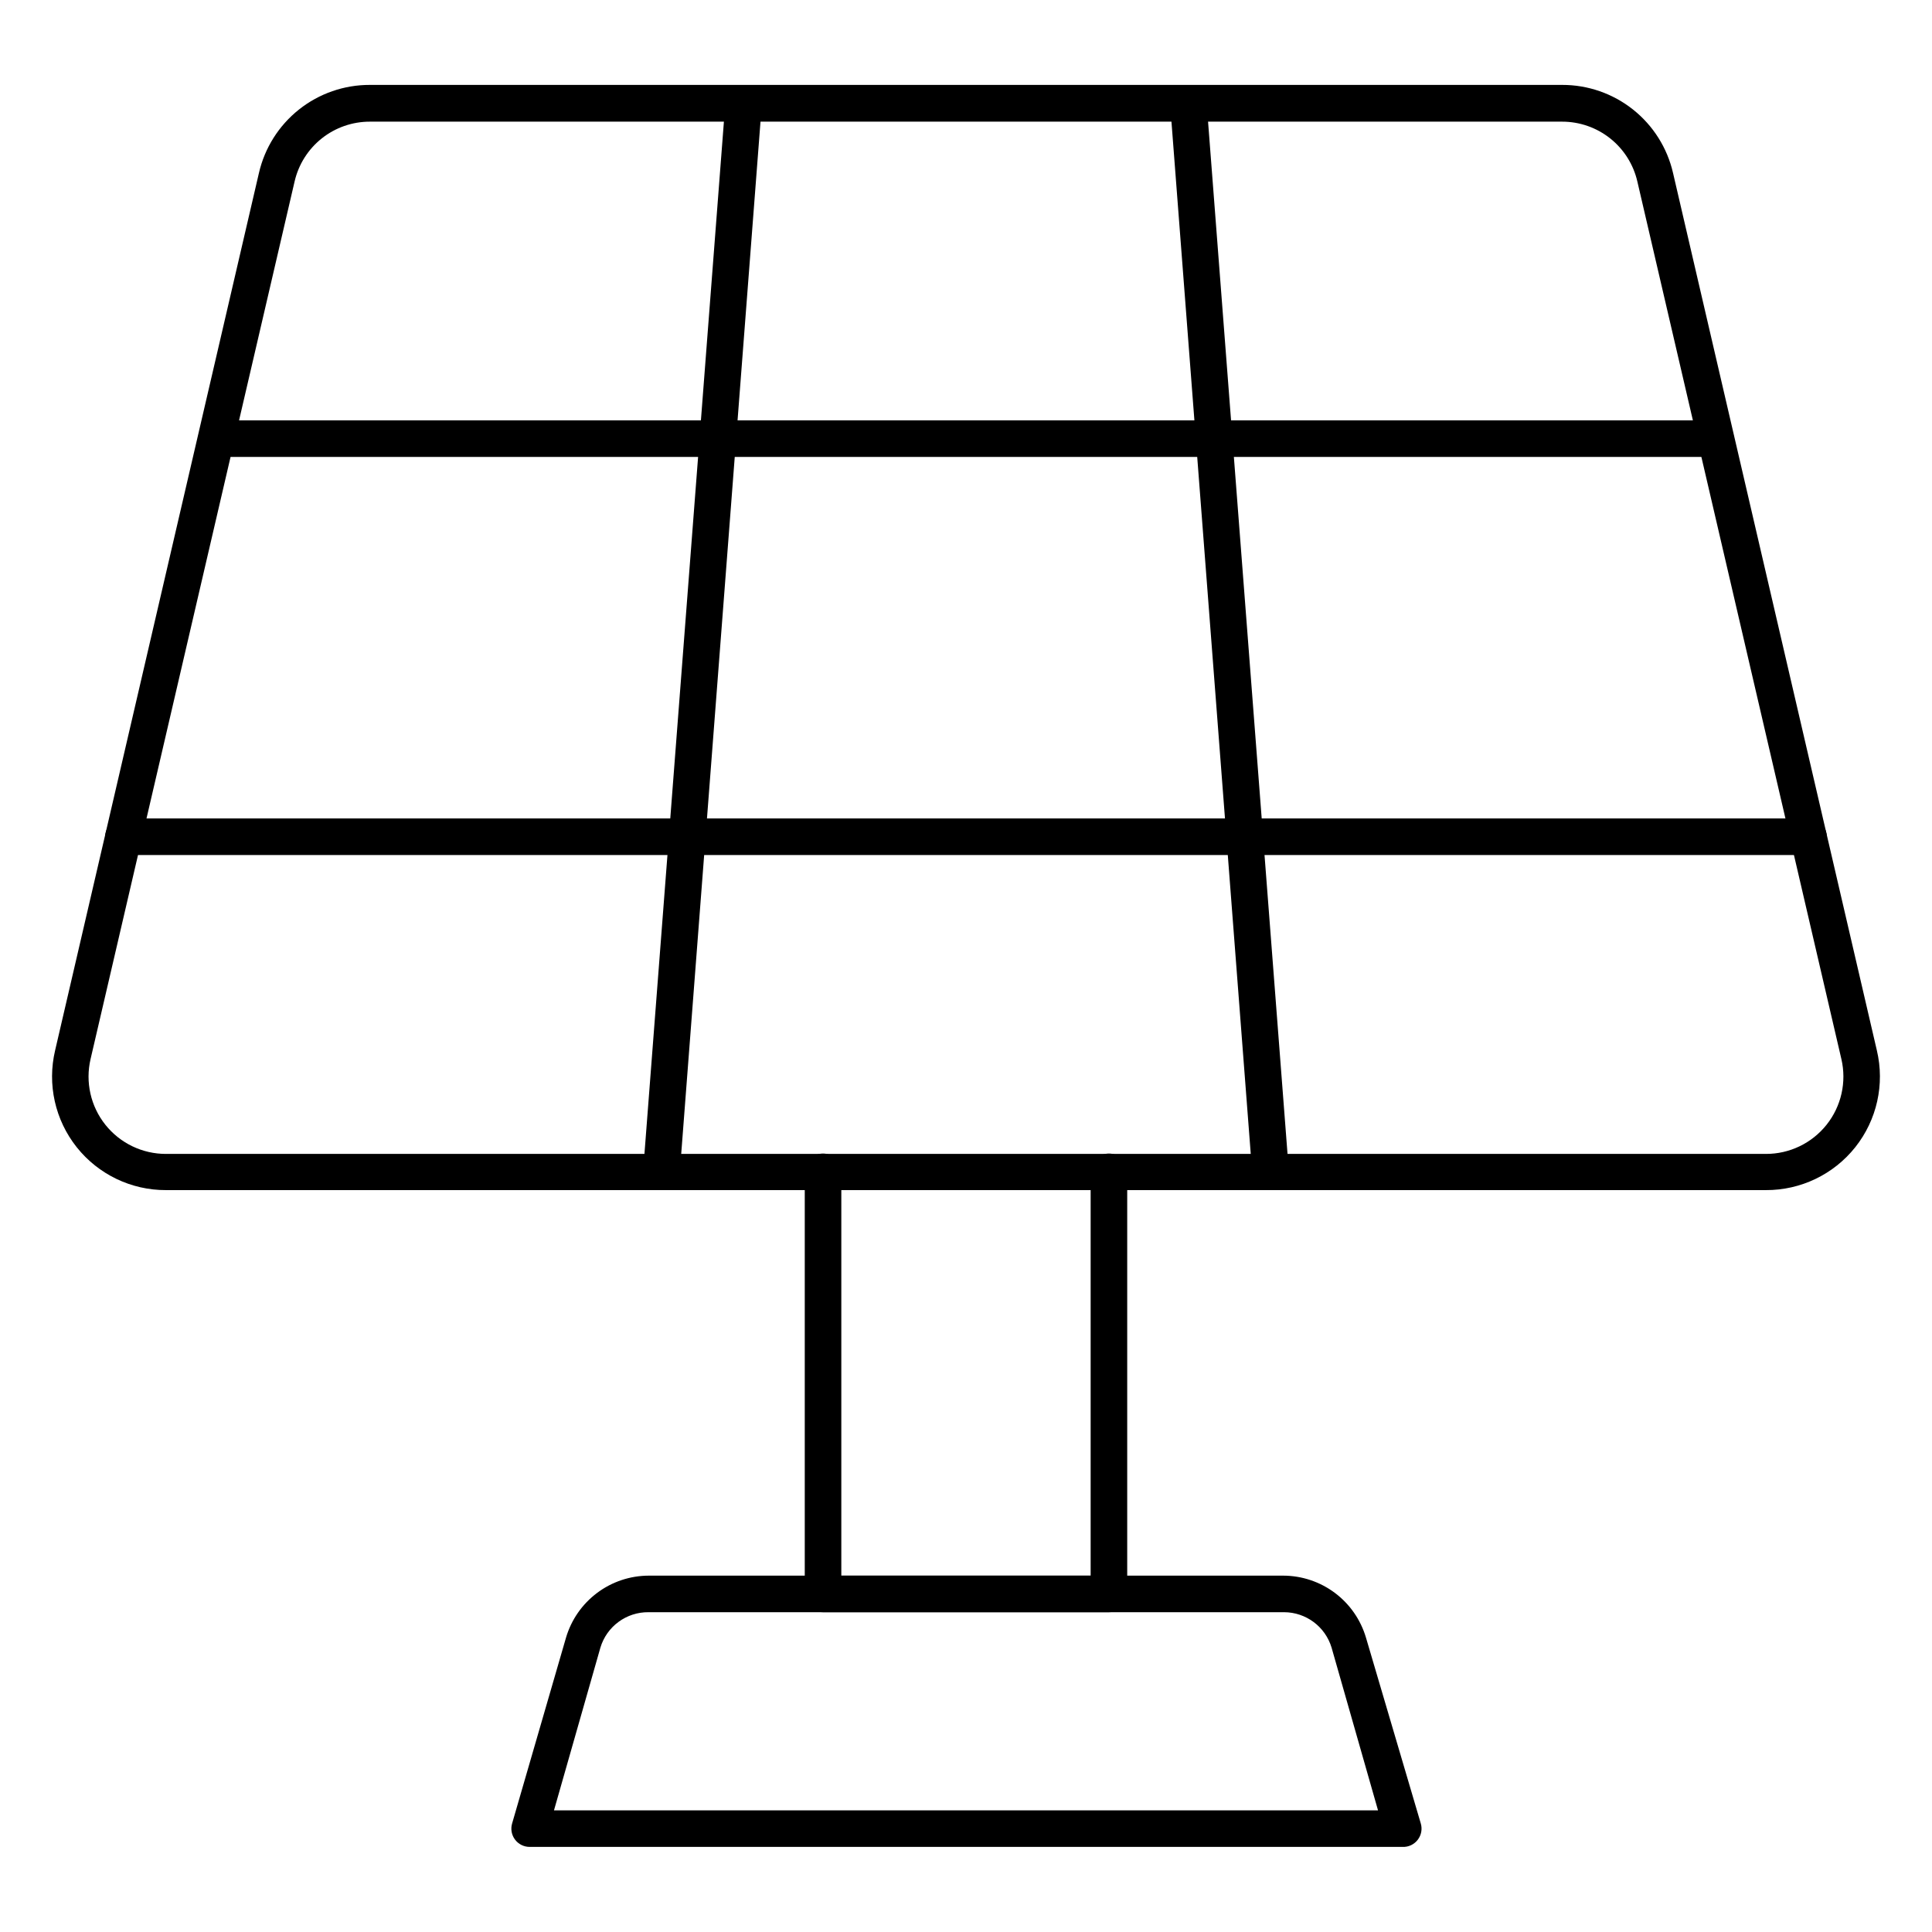
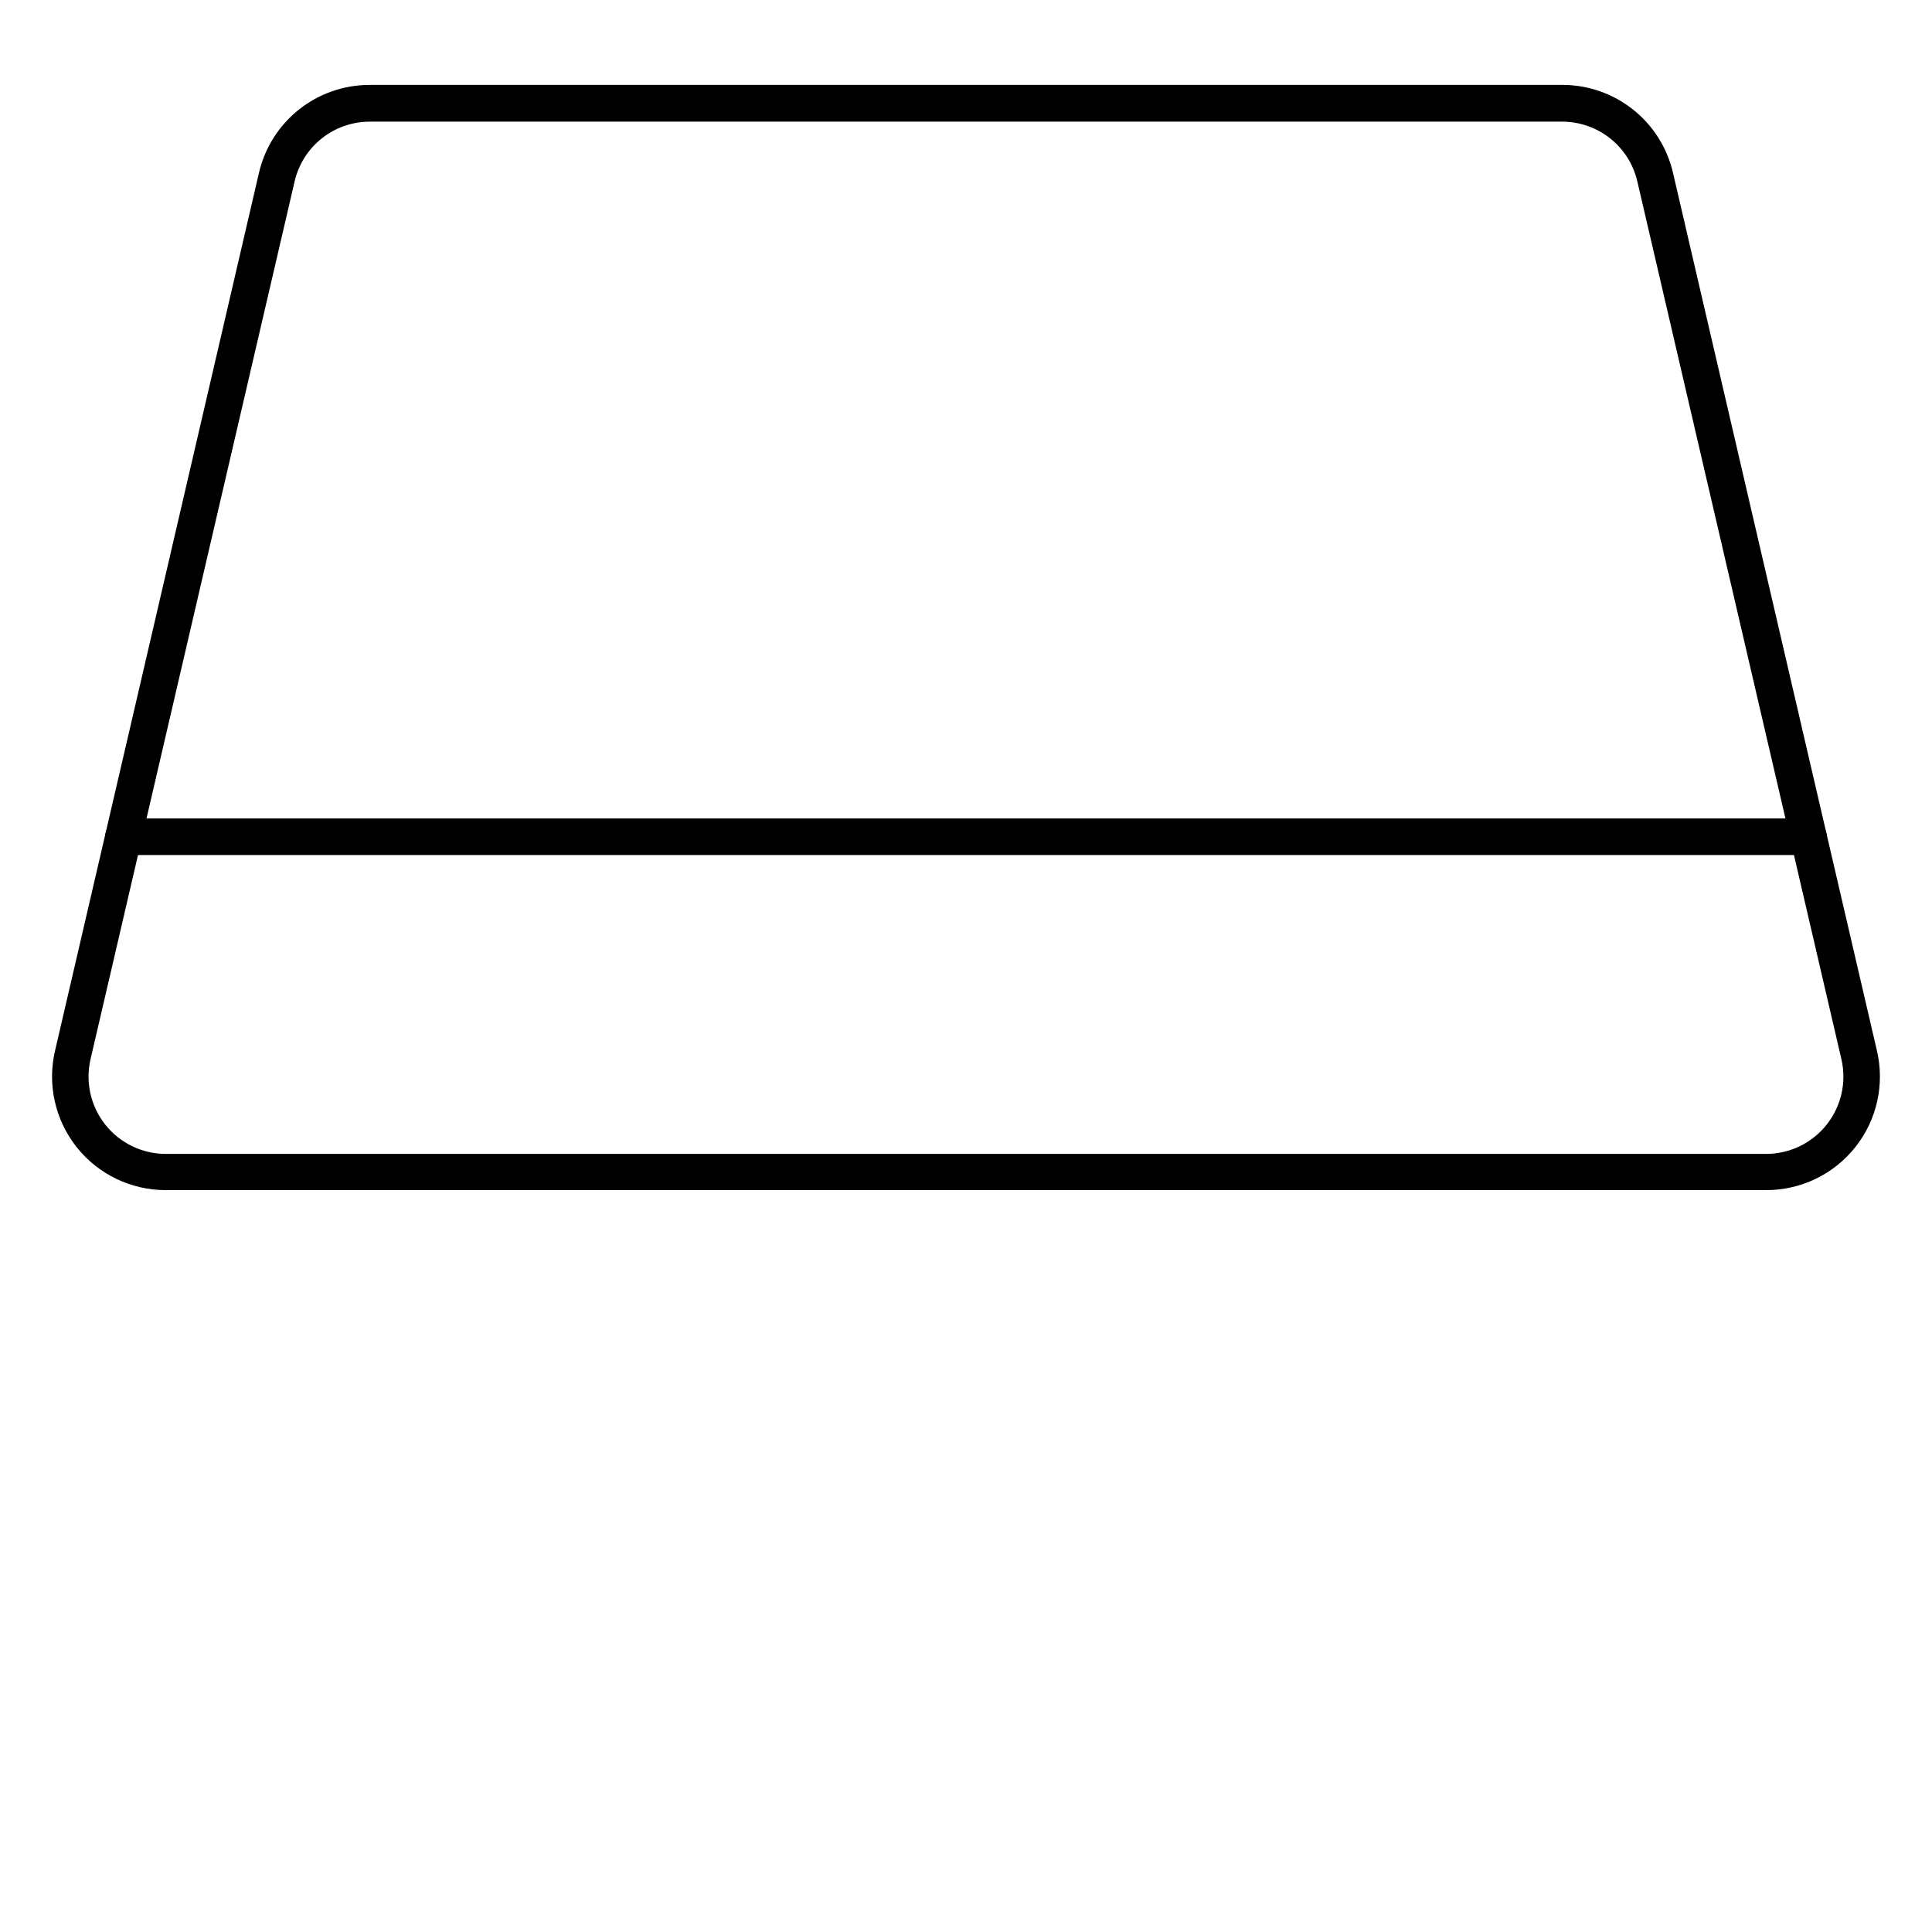
<svg xmlns="http://www.w3.org/2000/svg" fill="#000000" width="800px" height="800px" version="1.1" viewBox="144 144 512 512">
  <g>
    <path d="m611.98 459.39h-423.97c-9.219 0.039-17.949-4.152-23.684-11.371-5.738-7.219-7.844-16.668-5.723-25.641l54.016-232.53c1.527-6.648 5.269-12.582 10.613-16.824 5.34-4.242 11.969-6.543 18.789-6.523h315.95c6.82-0.02 13.449 2.281 18.793 6.523 5.344 4.242 9.086 10.176 10.609 16.824l54.016 232.53c2.125 8.973 0.016 18.422-5.719 25.641-5.738 7.219-14.465 11.41-23.688 11.371zm-369.96-283.15c-4.633-0.004-9.133 1.562-12.762 4.449-3.625 2.887-6.164 6.922-7.195 11.441l-54.062 232.53c-1.422 6.098 0.023 12.512 3.922 17.41 3.898 4.898 9.824 7.746 16.086 7.731h423.97c6.262 0.016 12.188-2.832 16.086-7.731 3.898-4.898 5.344-11.312 3.922-17.41l-54.062-232.53c-1.031-4.519-3.57-8.555-7.195-11.441-3.629-2.887-8.129-4.453-12.762-4.449z" />
-     <path d="m319.29 459.39h-0.387c-2.66-0.207-4.652-2.523-4.457-5.184l21.801-283.2h-0.004c0.207-2.66 2.523-4.652 5.184-4.457 1.289 0.098 2.481 0.707 3.316 1.688 0.84 0.984 1.25 2.258 1.141 3.543l-21.75 283.15c-0.203 2.523-2.312 4.465-4.844 4.457z" />
-     <path d="m480.7 459.39c-2.531 0.008-4.641-1.934-4.844-4.457l-21.75-283.15c-0.105-1.285 0.305-2.559 1.141-3.543 0.836-0.98 2.031-1.59 3.316-1.688 2.66-0.195 4.977 1.797 5.184 4.457l21.801 283.2c0.191 2.66-1.801 4.977-4.457 5.184z" />
    <path d="m623.27 370.59h-446.55c-2.676 0-4.844-2.168-4.844-4.844s2.168-4.844 4.844-4.844h446.55c2.676 0 4.844 2.168 4.844 4.844s-2.168 4.844-4.844 4.844z" />
-     <path d="m598.62 265.09h-397.23c-2.676 0-4.848-2.172-4.848-4.848s2.172-4.844 4.848-4.844h397.23c2.676 0 4.844 2.168 4.844 4.844s-2.168 4.848-4.844 4.848z" />
-     <path d="m437.88 571.25h-75.766c-2.676 0-4.844-2.168-4.844-4.844v-111.86c0-2.676 2.168-4.844 4.844-4.844 2.676 0 4.844 2.168 4.844 4.844v107.01h66.074v-107.01c0-2.676 2.172-4.844 4.848-4.844 2.672 0 4.844 2.168 4.844 4.844v111.86c0 1.285-0.512 2.516-1.422 3.426-0.906 0.906-2.141 1.418-3.422 1.418z" />
-     <path d="m515.63 633.45h-231.27c-1.523 0-2.961-0.719-3.875-1.938-0.914-1.219-1.203-2.797-0.773-4.262l14.289-49.266c1.398-4.731 4.281-8.883 8.227-11.84 3.945-2.961 8.738-4.566 13.672-4.582h168.2c4.93 0.016 9.723 1.621 13.668 4.582 3.945 2.957 6.828 7.109 8.227 11.84l14.531 49.266c0.43 1.465 0.141 3.043-0.773 4.262-0.965 1.293-2.508 2.019-4.117 1.938zm-224.82-9.688h218.38l-12.305-43.113c-1.668-5.57-6.785-9.387-12.598-9.398h-168.39c-5.883-0.074-11.105 3.762-12.789 9.398z" />
  </g>
</svg>